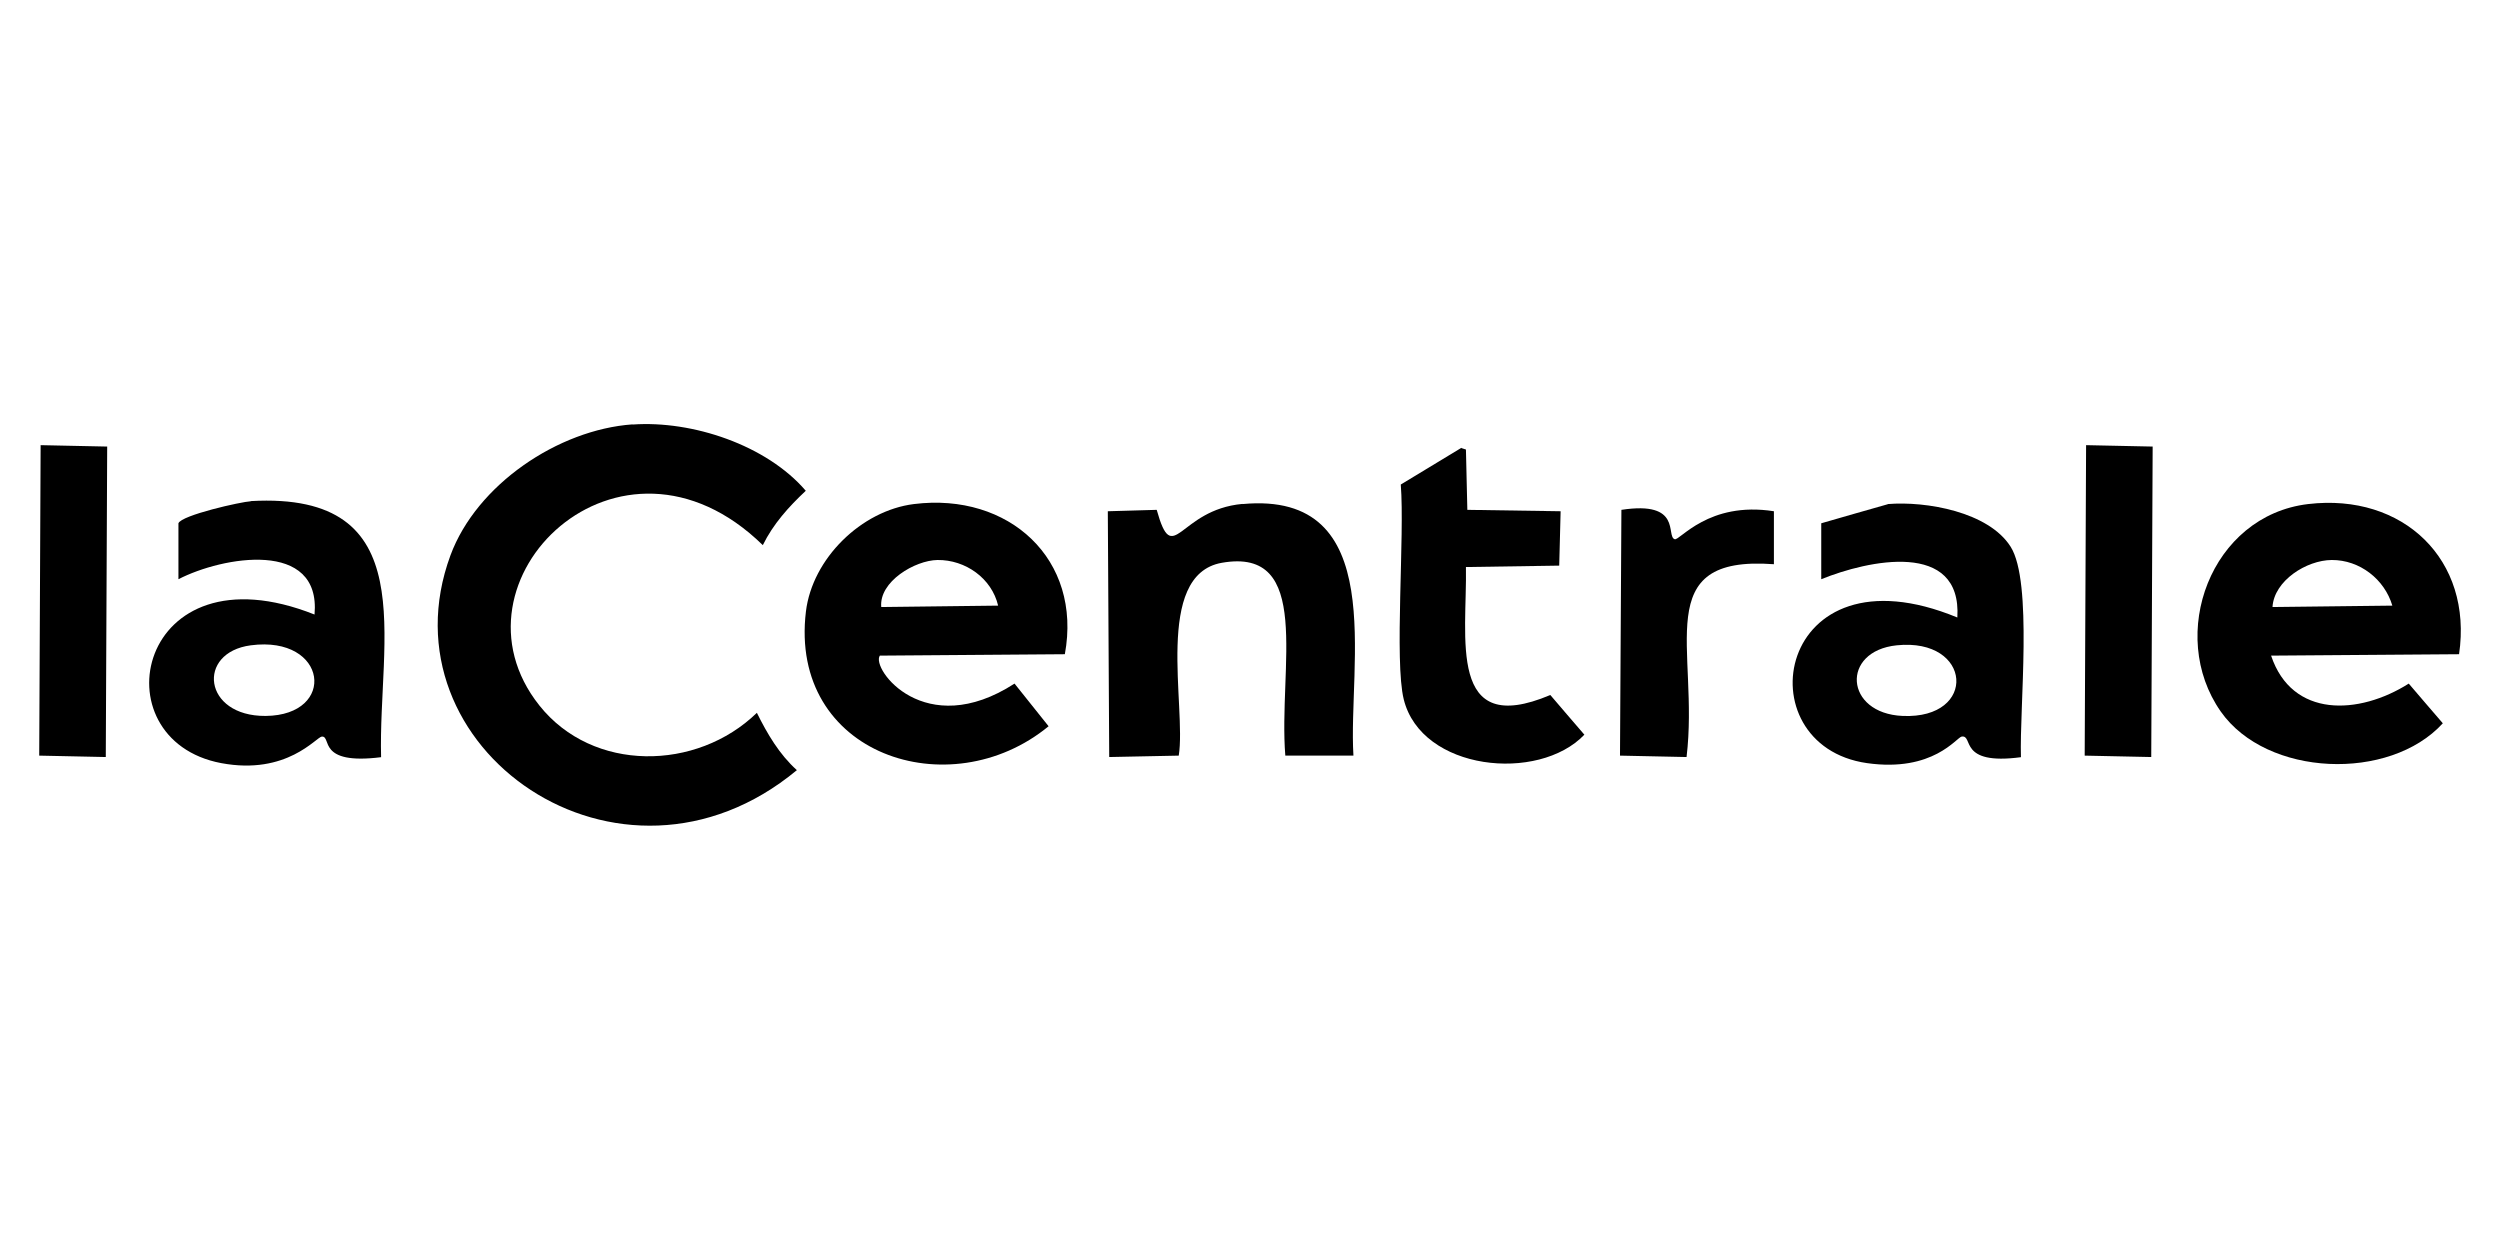
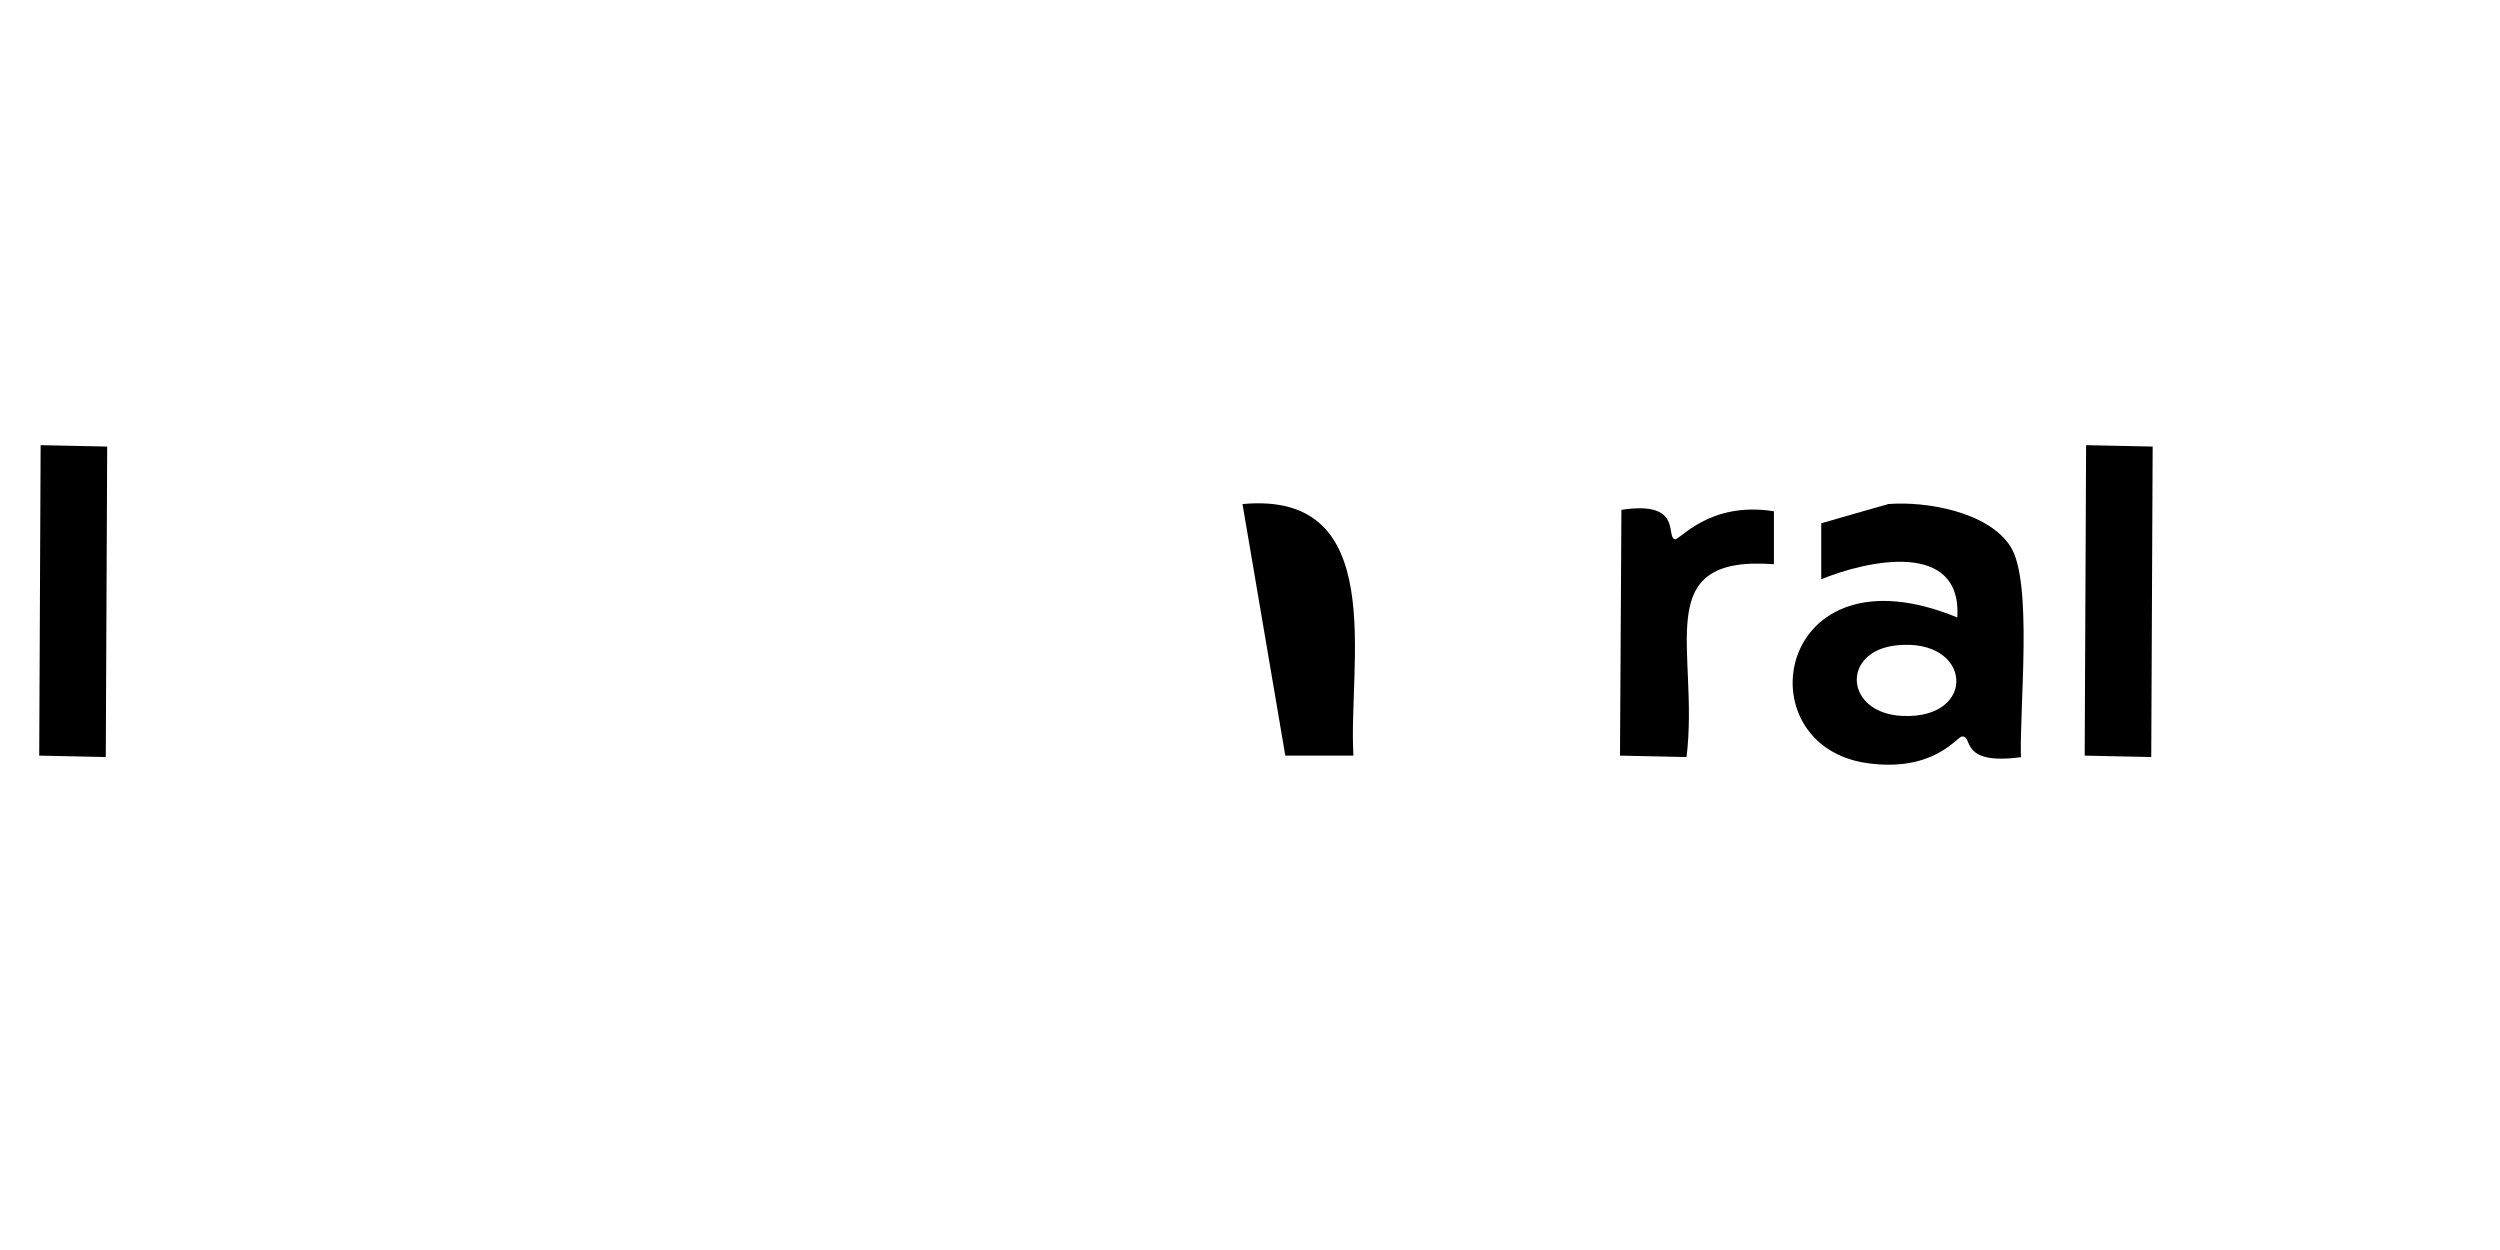
<svg xmlns="http://www.w3.org/2000/svg" id="Layer_1" viewBox="0 0 160 80">
-   <path d="M40.49,27.17c3.81-.27,8.57,1.31,11.08,4.24-1.09,1.02-2.09,2.13-2.75,3.48-9.14-8.94-20.66,2.27-14.3,10.26,3.42,4.3,10.07,4.21,13.92.47.67,1.35,1.43,2.65,2.56,3.67-11.31,9.38-26.72-1.41-22.17-13.75,1.67-4.52,6.89-8.04,11.65-8.38Z" />
  <path d="M2.6,28.49c1.42.03,2.84.06,4.26.09-.03,6.62-.06,13.25-.09,19.87-1.42-.03-2.84-.06-4.26-.09.03-6.62.06-13.25.09-19.87Z" />
  <path d="M133.51,28.49c1.42.03,2.84.06,4.26.09-.03,6.62-.06,13.25-.09,19.87-1.42-.03-2.84-.06-4.26-.09.03-6.62.06-13.25.09-19.87Z" />
-   <path d="M93.54,28.68c.09.03.19.06.28.09.03,1.29.06,2.57.09,3.86,1.99.03,3.98.06,5.97.09-.03,1.16-.06,2.32-.09,3.48-1.99.03-3.98.06-5.97.09.08,4.51-1.22,10.99,5.4,8.19.73.85,1.45,1.7,2.18,2.54-2.94,3.08-10.43,2.31-11.56-2.26-.61-2.47.07-10.45-.19-13.75,1.29-.78,2.59-1.57,3.88-2.35Z" />
-   <path d="M16.05,32.07c11.11-.63,8.14,8.87,8.34,16.39-4.13.52-3.14-1.35-3.79-1.32-.35.02-2.23,2.49-6.44,1.7-7.97-1.5-5.38-14.02,5.97-9.51.43-4.84-5.91-3.71-8.71-2.26v-3.58c.19-.52,4.02-1.38,4.64-1.41ZM16.05,41.3c-3.49.46-3.06,4.55.95,4.52,4.59-.04,3.98-5.17-.95-4.52Z" />
-   <path d="M58.49,32.26c6.08-.76,10.78,3.53,9.66,9.61-3.95.03-7.89.06-11.84.09-.58.83,2.88,5.5,8.62,1.79.73.91,1.45,1.82,2.18,2.73-6.33,5.21-16.64,1.82-15.53-7.35.41-3.38,3.54-6.45,6.91-6.87ZM60,35.84c-1.44.02-3.75,1.38-3.6,3.01,2.49-.03,4.99-.06,7.48-.09-.41-1.75-2.09-2.94-3.88-2.92Z" />
-   <path d="M79.52,32.26c9.44-.88,6.74,10.27,7.1,16.1h-4.36c-.45-5.61,1.8-13.38-4.07-12.34-4.37.78-2.25,9.22-2.75,12.34-1.48.03-2.97.06-4.45.09-.03-5.24-.06-10.48-.09-15.73,1.04-.03,2.08-.06,3.13-.09,1.06,3.8,1.37,0,5.49-.38Z" />
+   <path d="M79.52,32.26c9.44-.88,6.74,10.27,7.1,16.1h-4.36Z" />
  <path d="M120.82,32.26c2.46-.2,6.45.5,7.86,2.73,1.43,2.26.56,10.29.66,13.47-4.05.54-3.01-1.43-3.79-1.32-.32.04-1.82,2.3-6.06,1.7-7.99-1.14-5.83-14.12,5.78-9.32.3-4.98-5.74-3.66-8.71-2.45v-3.58c1.42-.41,2.84-.82,4.26-1.22ZM121.39,41.3c-3.59.37-3.34,4.36.38,4.52,4.82.21,4.46-5.02-.38-4.52Z" />
-   <path d="M147.72,32.26c6.08-.72,10.55,3.56,9.66,9.61-4.01.03-8.02.06-12.03.09,1.34,4.01,5.62,3.81,8.81,1.79.73.85,1.45,1.7,2.18,2.54-3.41,3.74-11.27,3.44-14.21-.75-3.45-4.92-.64-12.54,5.59-13.28ZM149.23,35.84c-1.61.01-3.69,1.32-3.79,3.01,2.56-.03,5.12-.06,7.67-.09-.5-1.69-2.09-2.93-3.88-2.92Z" />
  <path d="M103.77,32.63c3.92-.6,2.83,1.69,3.41,1.88.32.11,2.16-2.45,6.35-1.79v3.39c-8.03-.6-4.76,5.44-5.59,12.34-1.42-.03-2.84-.06-4.26-.09.03-5.24.06-10.48.09-15.73Z" />
</svg>